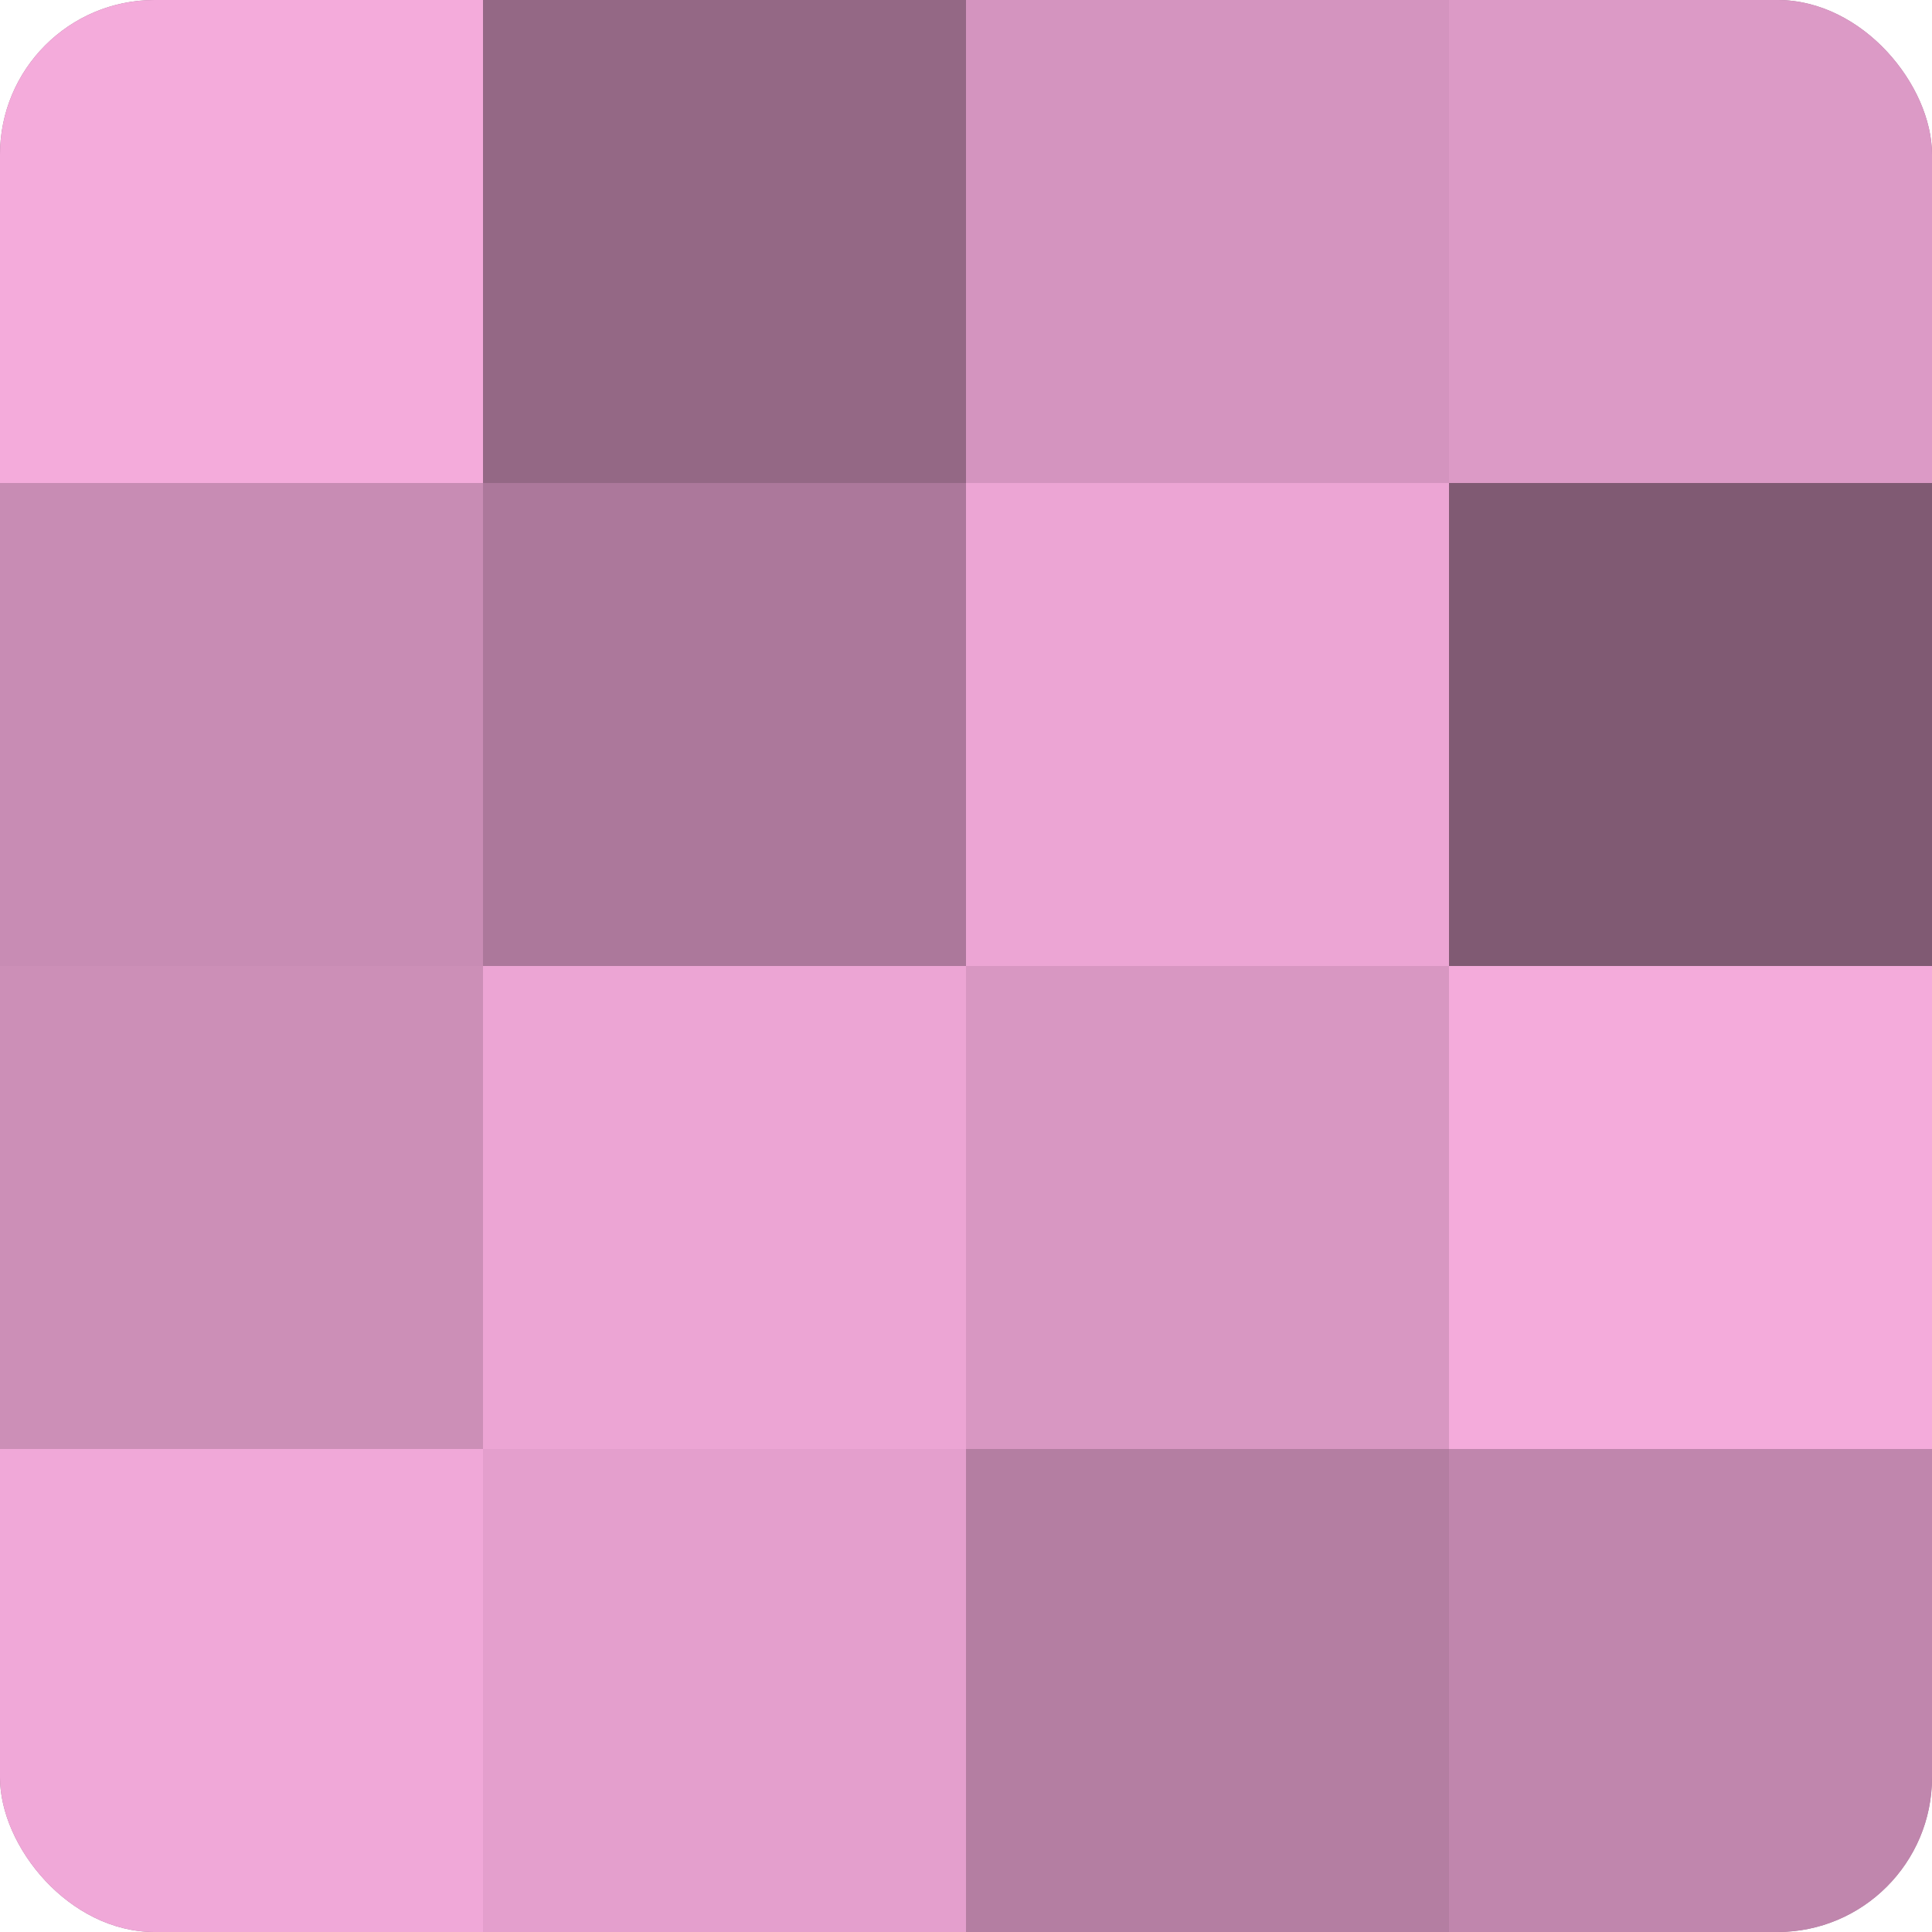
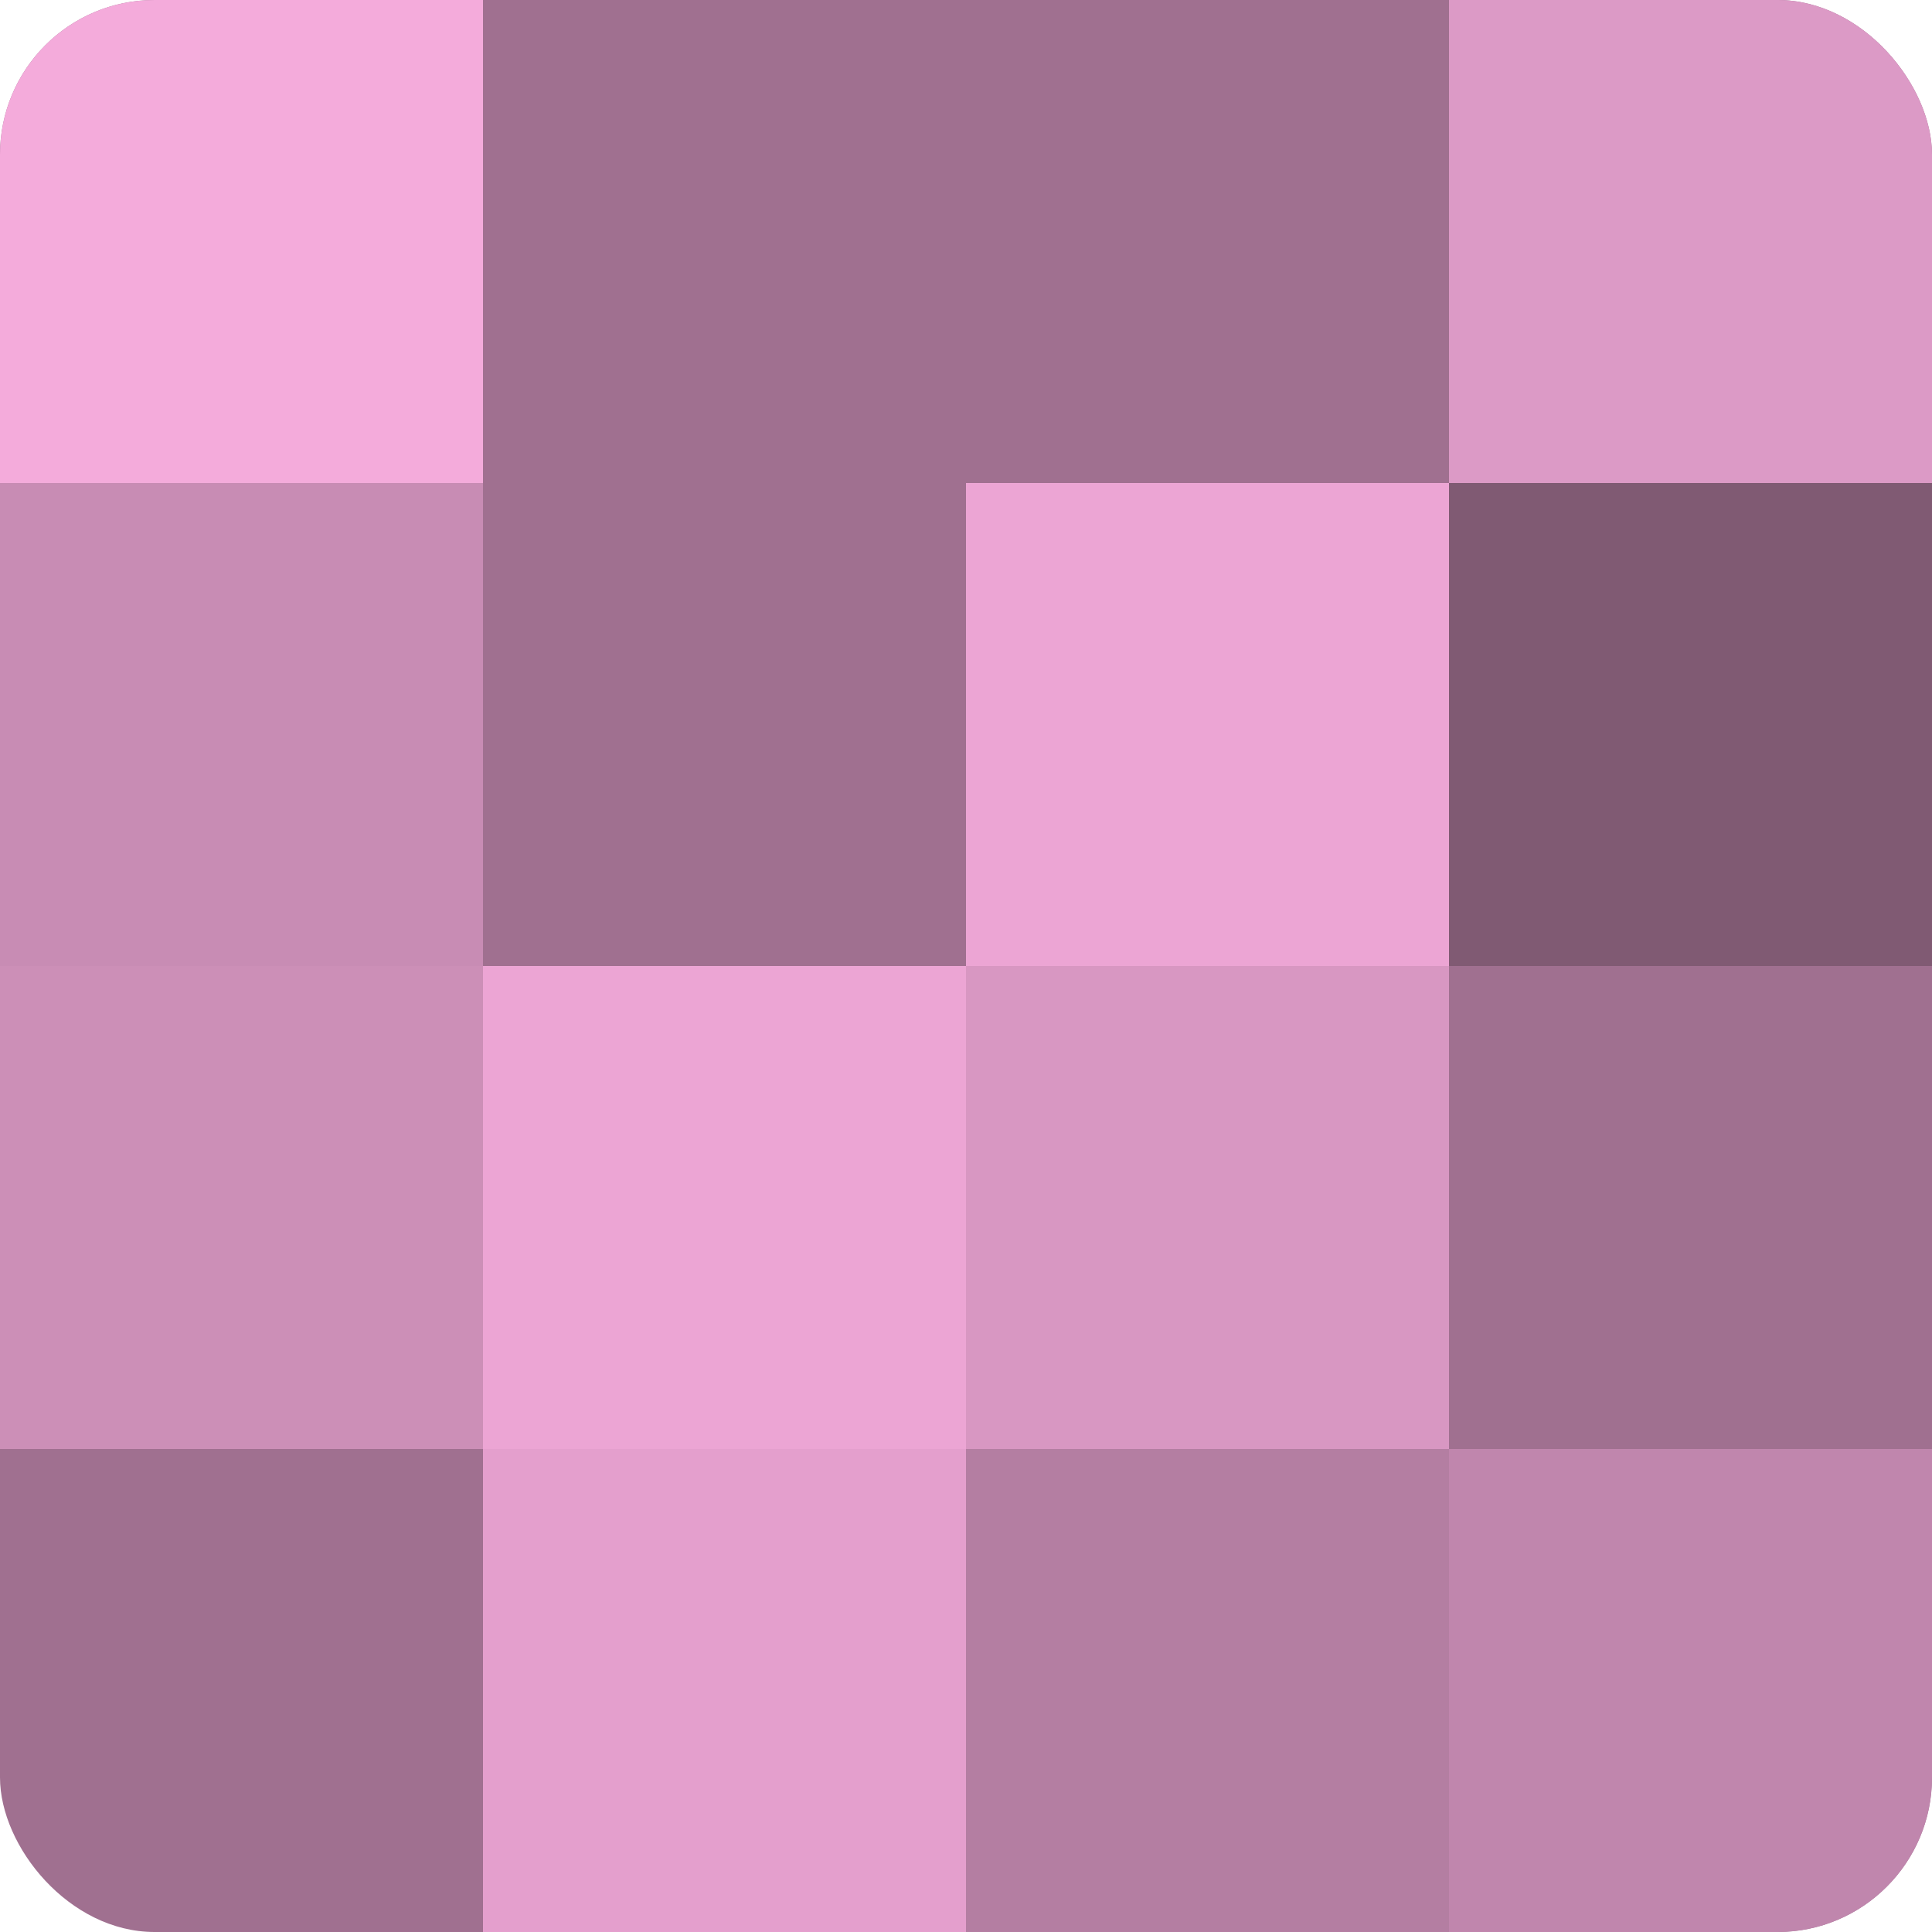
<svg xmlns="http://www.w3.org/2000/svg" width="60" height="60" viewBox="0 0 100 100" preserveAspectRatio="xMidYMid meet">
  <defs>
    <clipPath id="c" width="100" height="100">
      <rect width="100" height="100" rx="8" ry="8" />
    </clipPath>
  </defs>
  <g clip-path="url(#c)">
    <rect width="100" height="100" fill="#a07090" />
    <rect width="25" height="25" fill="#f4abdb" />
    <rect y="25" width="25" height="25" fill="#c88cb4" />
    <rect y="50" width="25" height="25" fill="#cc8fb7" />
-     <rect y="75" width="25" height="25" fill="#f0a8d8" />
-     <rect x="25" width="25" height="25" fill="#946885" />
-     <rect x="25" y="25" width="25" height="25" fill="#ac789b" />
    <rect x="25" y="50" width="25" height="25" fill="#eca5d4" />
    <rect x="25" y="75" width="25" height="25" fill="#e49fcd" />
-     <rect x="50" width="25" height="25" fill="#d494bf" />
    <rect x="50" y="25" width="25" height="25" fill="#eca5d4" />
    <rect x="50" y="50" width="25" height="25" fill="#d897c2" />
    <rect x="50" y="75" width="25" height="25" fill="#b47ea2" />
    <rect x="75" width="25" height="25" fill="#dc9ac6" />
    <rect x="75" y="25" width="25" height="25" fill="#805a73" />
-     <rect x="75" y="50" width="25" height="25" fill="#f4abdb" />
    <rect x="75" y="75" width="25" height="25" fill="#c086ad" />
  </g>
</svg>